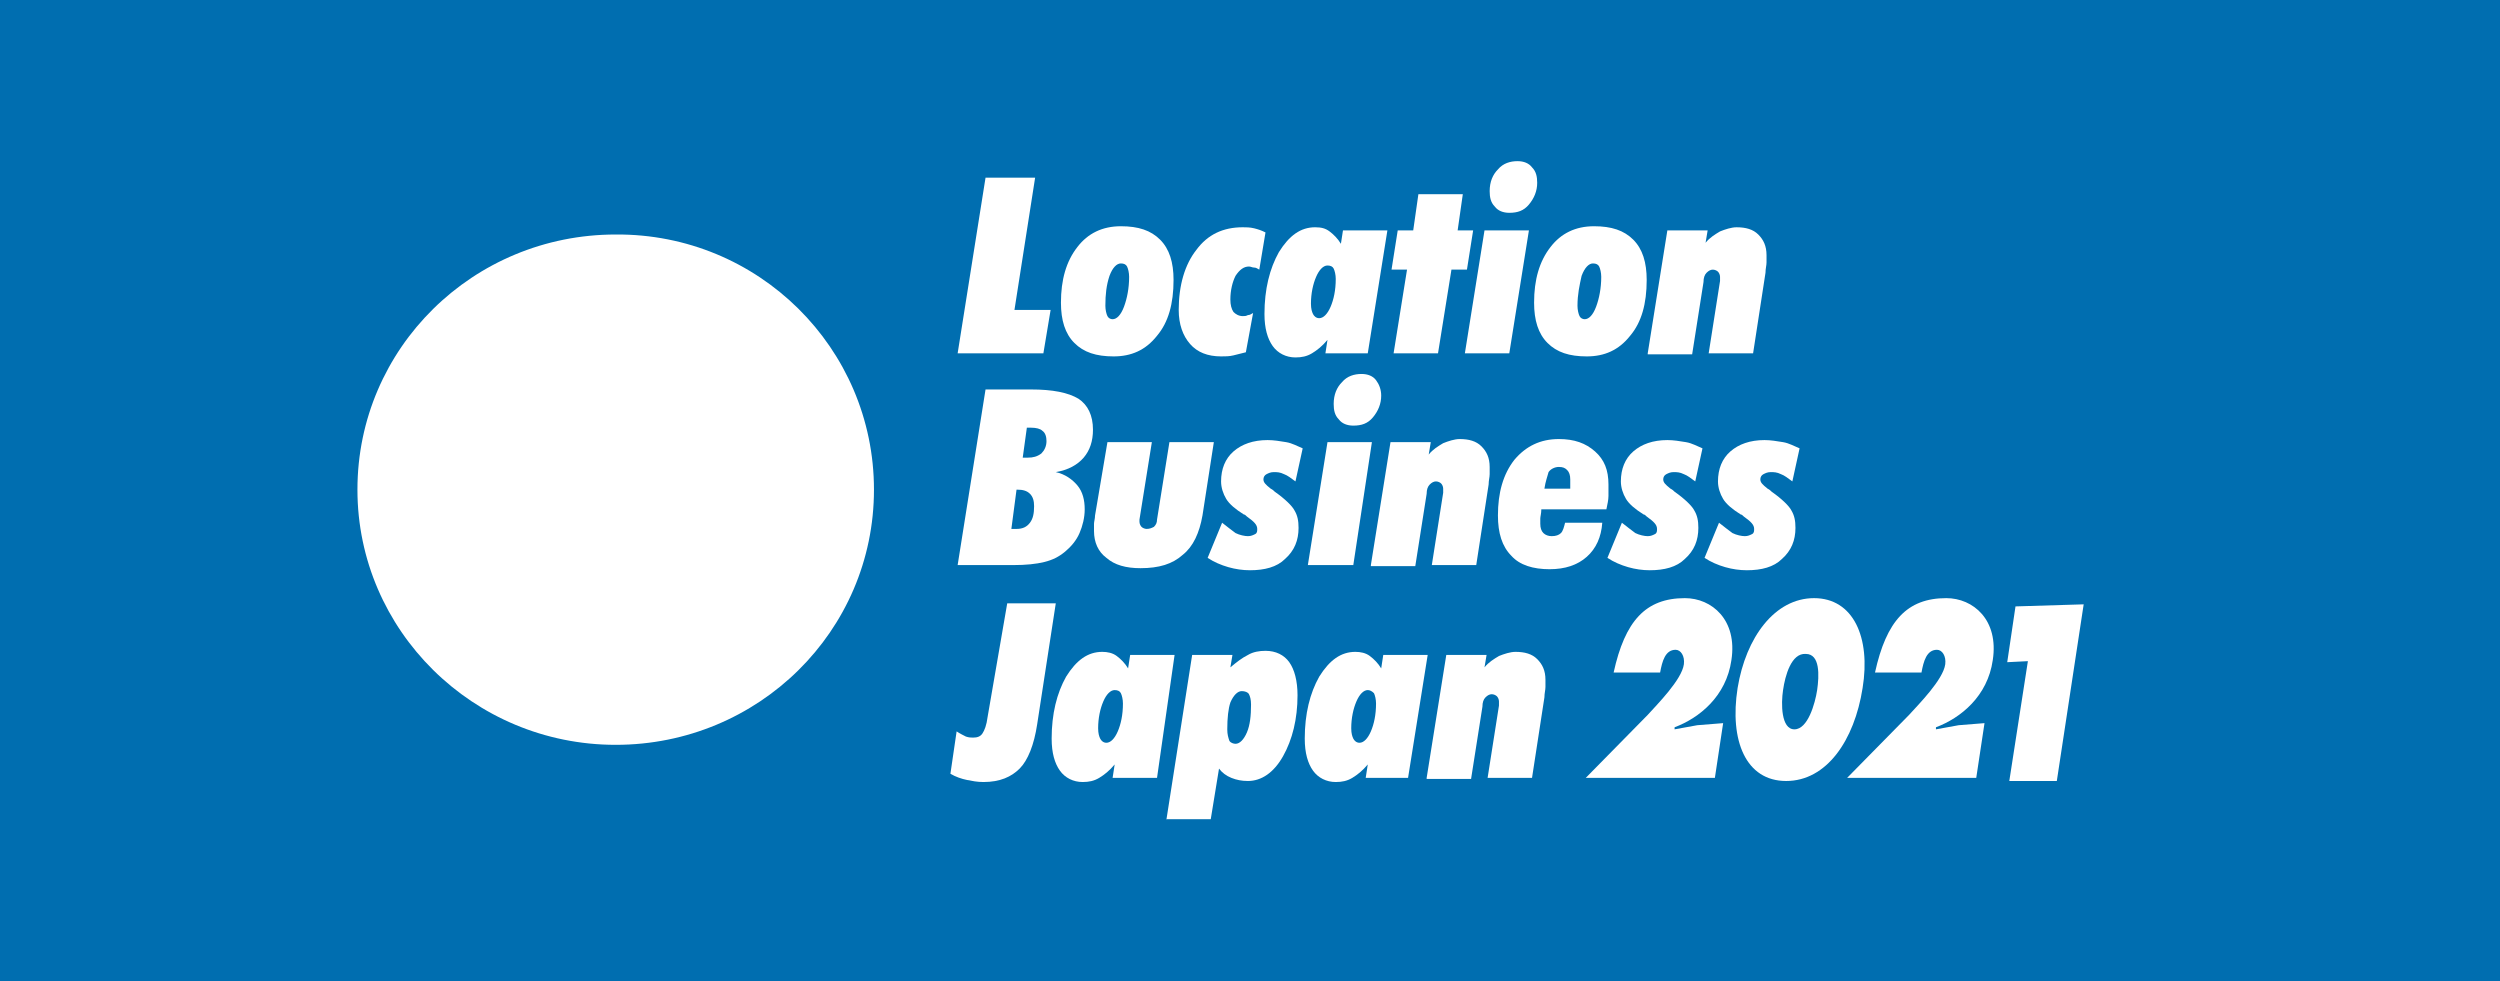
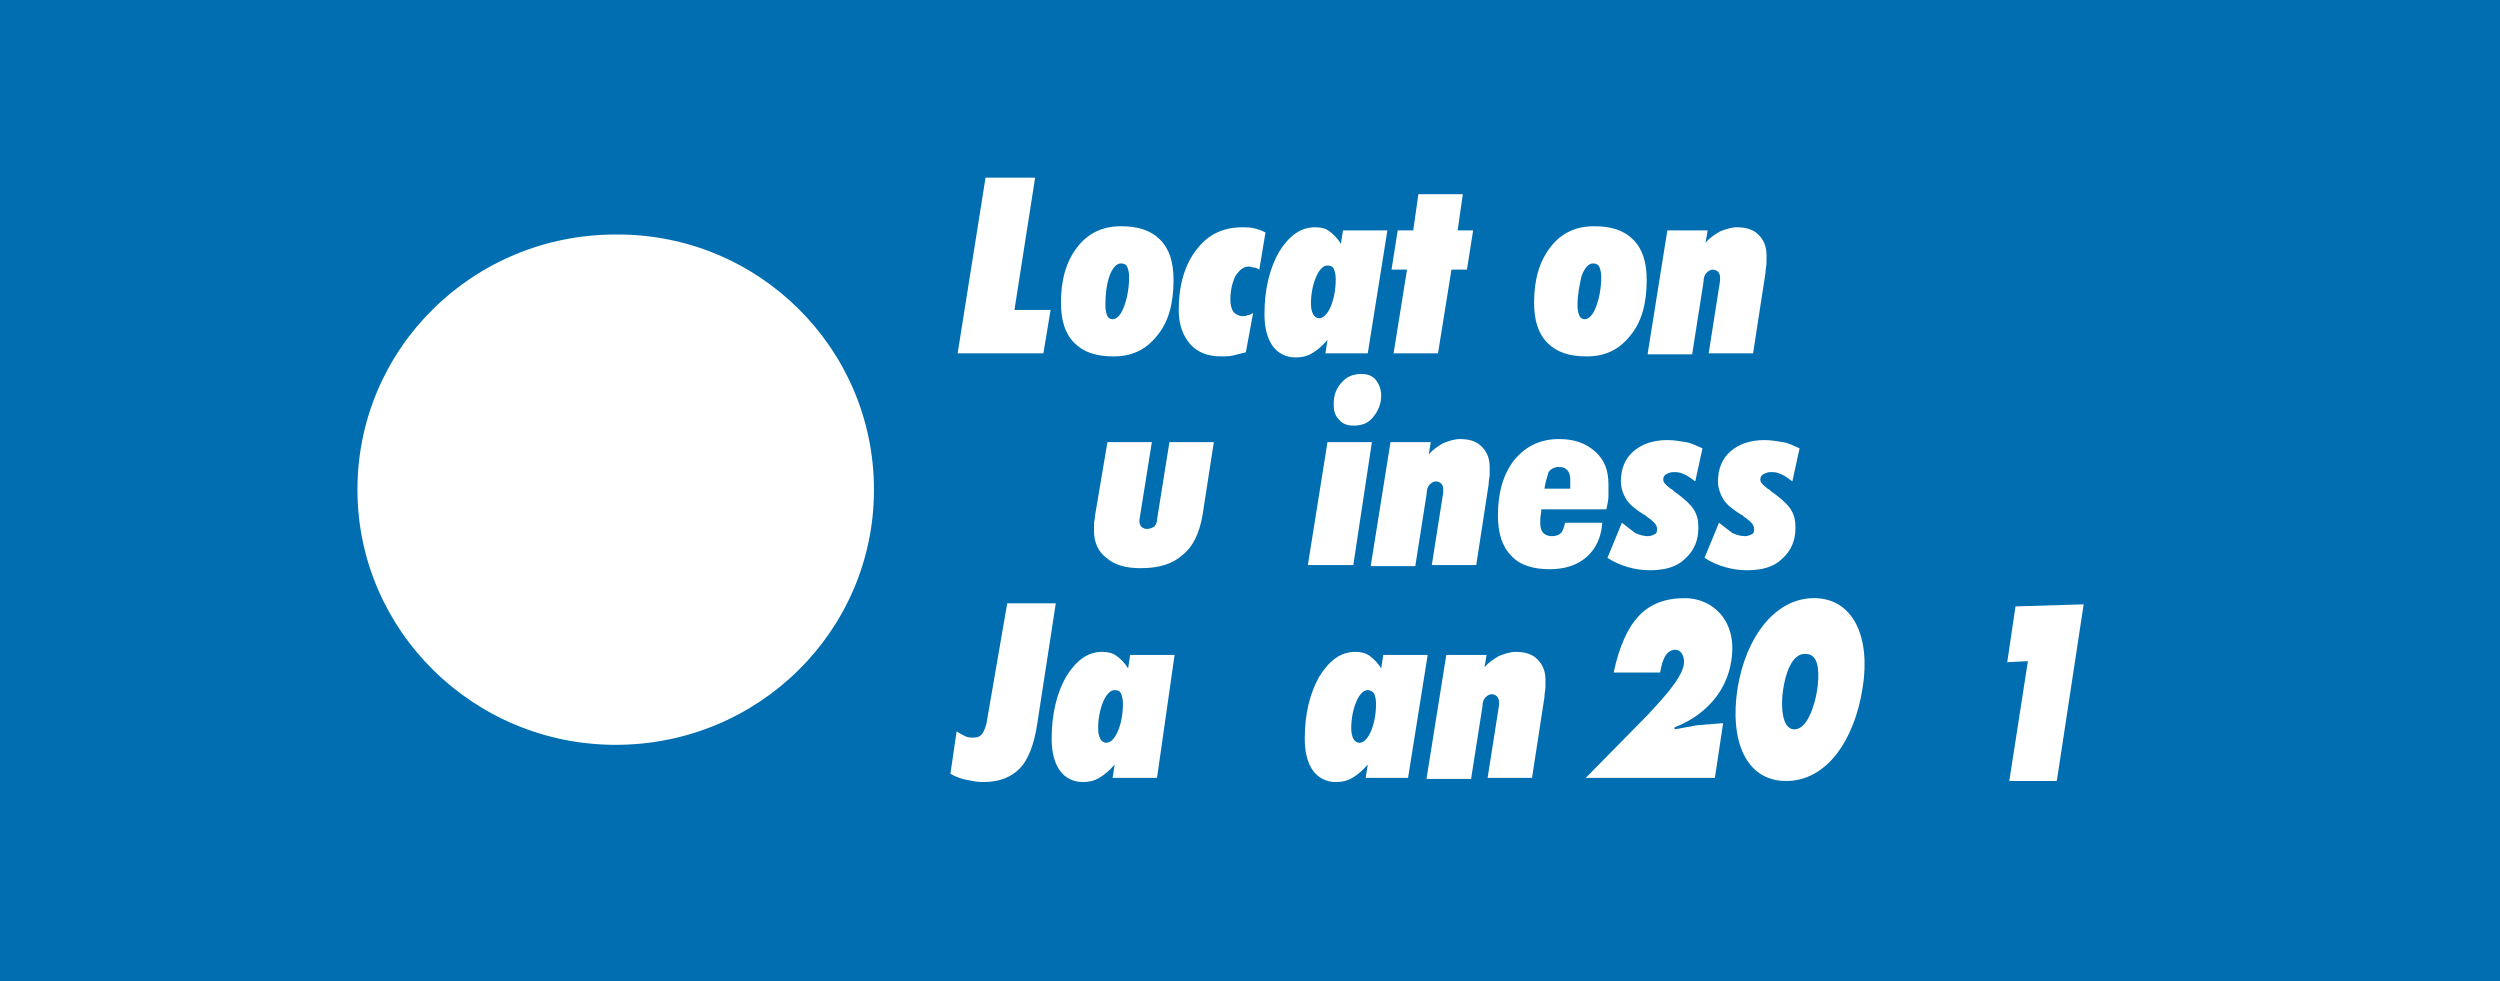
<svg xmlns="http://www.w3.org/2000/svg" version="1.1" id="Layer_1" x="0px" y="0px" viewBox="0 0 242 95" style="enable-background:new 0 0 242 95;" xml:space="preserve">
  <style type="text/css">
	.st0{fill:#006EB0;}
	.st1{fill:#FFFFFF;}
</style>
  <g>
    <rect class="st0" width="242" height="95" />
    <g>
      <g>
        <g>
          <path class="st1" d="M84.6,47.4c0,13.7-11.2,24.7-25,24.7c-13.8,0-25-11.1-25-24.7c0-13.7,11.2-24.7,25-24.7      C73.4,22.6,84.6,33.7,84.6,47.4z" />
          <g>
            <g>
              <path class="st1" d="M92.7,34.2l2.7-17h4.8l-2,12.8h3.5l-0.7,4.2H92.7z" />
              <path class="st1" d="M107.8,34.5c-1.7,0-2.9-0.4-3.8-1.3c-0.9-0.9-1.3-2.2-1.3-3.9c0-2.2,0.5-4,1.6-5.4c1-1.3,2.4-2,4.2-2        c1.7,0,2.9,0.4,3.8,1.3c0.9,0.9,1.3,2.2,1.3,3.9c0,2.3-0.5,4.1-1.6,5.4C110.9,33.9,109.5,34.5,107.8,34.5z M107,29.6        c0,0.4,0.1,0.8,0.2,1c0.1,0.2,0.3,0.3,0.5,0.3c0.4,0,0.8-0.4,1.1-1.2c0.3-0.8,0.5-1.8,0.5-2.9c0-0.4-0.1-0.8-0.2-1        c-0.1-0.2-0.3-0.3-0.6-0.3c-0.4,0-0.8,0.4-1.1,1.2C107.1,27.6,107,28.5,107,29.6z" />
              <path class="st1" d="M120.6,34.1c-0.4,0.1-0.8,0.2-1.2,0.3c-0.4,0.1-0.8,0.1-1.2,0.1c-1.3,0-2.3-0.4-3-1.2        c-0.7-0.8-1.1-1.9-1.1-3.3c0-2.4,0.6-4.4,1.7-5.8c1.1-1.5,2.6-2.2,4.5-2.2c0.3,0,0.7,0,1.1,0.1c0.4,0.1,0.7,0.2,1.1,0.4        l-0.6,3.6c-0.2-0.1-0.3-0.2-0.5-0.2c-0.2,0-0.3-0.1-0.5-0.1c-0.5,0-0.9,0.3-1.3,0.9c-0.3,0.6-0.5,1.4-0.5,2.3        c0,0.5,0.1,0.9,0.3,1.2c0.2,0.2,0.5,0.4,0.9,0.4c0.2,0,0.3,0,0.5-0.1c0.2,0,0.3-0.1,0.5-0.2L120.6,34.1z" />
              <path class="st1" d="M128.3,34.2l0.2-1.3c-0.5,0.6-1,1-1.5,1.3c-0.5,0.3-1,0.4-1.6,0.4c-0.9,0-1.7-0.4-2.2-1.1        c-0.5-0.7-0.8-1.7-0.8-3.1c0-2.4,0.5-4.4,1.4-6c1-1.6,2.1-2.4,3.5-2.4c0.6,0,1,0.1,1.4,0.4c0.4,0.3,0.8,0.7,1.1,1.2l0.2-1.3        h4.3l-1.9,11.9H128.3z M128.5,25.7c-0.4,0-0.8,0.4-1.1,1.1c-0.3,0.7-0.5,1.6-0.5,2.6c0,0.5,0.1,0.8,0.2,1        c0.1,0.2,0.3,0.4,0.6,0.4c0.4,0,0.8-0.4,1.1-1.1c0.3-0.7,0.5-1.6,0.5-2.7c0-0.4-0.1-0.8-0.2-1C129,25.8,128.8,25.7,128.5,25.7        z" />
              <path class="st1" d="M134.9,34.2l1.3-8.1h-1.5l0.6-3.8h1.5l0.5-3.5h4.3l-0.5,3.5h1.5l-0.6,3.8h-1.5l-1.3,8.1H134.9z" />
-               <path class="st1" d="M141.8,34.2l1.9-11.9h4.3l-1.9,11.9H141.8z M148.8,17.7c0,0.8-0.3,1.5-0.8,2.1c-0.5,0.6-1.1,0.8-1.9,0.8        c-0.6,0-1.1-0.2-1.4-0.6c-0.4-0.4-0.5-0.9-0.5-1.5c0-0.9,0.3-1.6,0.8-2.1c0.5-0.6,1.2-0.8,1.9-0.8c0.6,0,1.1,0.2,1.4,0.6        C148.7,16.6,148.8,17.1,148.8,17.7z" />
              <path class="st1" d="M153.6,34.5c-1.7,0-2.9-0.4-3.8-1.3c-0.9-0.9-1.3-2.2-1.3-3.9c0-2.2,0.5-4,1.6-5.4c1-1.3,2.4-2,4.2-2        c1.7,0,2.9,0.4,3.8,1.3c0.9,0.9,1.3,2.2,1.3,3.9c0,2.3-0.5,4.1-1.6,5.4C156.7,33.9,155.3,34.5,153.6,34.5z M152.7,29.6        c0,0.4,0.1,0.8,0.2,1c0.1,0.2,0.3,0.3,0.5,0.3c0.4,0,0.8-0.4,1.1-1.2c0.3-0.8,0.5-1.8,0.5-2.9c0-0.4-0.1-0.8-0.2-1        c-0.1-0.2-0.3-0.3-0.6-0.3c-0.4,0-0.8,0.4-1.1,1.2C152.9,27.6,152.7,28.5,152.7,29.6z" />
              <path class="st1" d="M159.5,34.2l1.9-11.9h3.9l-0.2,1.2c0.4-0.5,0.9-0.8,1.4-1.1c0.5-0.2,1.1-0.4,1.6-0.4        c0.9,0,1.6,0.2,2.1,0.7c0.5,0.5,0.8,1.1,0.8,2c0,0.2,0,0.4,0,0.7c0,0.3-0.1,0.6-0.1,1l-1.2,7.8h-4.3l1.1-7c0,0,0-0.1,0-0.1        c0-0.2,0-0.2,0-0.3c0-0.2-0.1-0.4-0.2-0.5c-0.1-0.1-0.3-0.2-0.5-0.2c-0.2,0-0.4,0.1-0.6,0.3c-0.2,0.2-0.3,0.5-0.3,0.9l-1.1,7        H159.5z" />
-               <path class="st1" d="M92.7,54.7l2.7-17h4.4c2.1,0,3.6,0.3,4.6,0.9c0.9,0.6,1.4,1.6,1.4,3c0,1.1-0.3,2-0.9,2.7        c-0.6,0.7-1.5,1.2-2.7,1.4c0.9,0.2,1.6,0.7,2.1,1.3c0.5,0.6,0.7,1.4,0.7,2.3c0,0.8-0.2,1.6-0.5,2.3c-0.3,0.7-0.8,1.3-1.4,1.8        c-0.6,0.5-1.2,0.8-2,1c-0.8,0.2-1.8,0.3-3,0.3H92.7z M97.9,51.2c0.1,0,0.2,0,0.2,0c0.1,0,0.2,0,0.3,0c0.6,0,1-0.2,1.3-0.6        c0.3-0.4,0.4-0.9,0.4-1.6c0-0.5-0.1-0.9-0.4-1.2c-0.3-0.3-0.7-0.4-1.2-0.4h-0.1L97.9,51.2z M99,44.3c0.1,0,0.1,0,0.2,0        c0.1,0,0.2,0,0.3,0c0.5,0,0.9-0.1,1.3-0.4c0.3-0.3,0.5-0.7,0.5-1.2c0-0.4-0.1-0.8-0.4-1c-0.2-0.2-0.6-0.3-1.1-0.3        c0,0-0.1,0-0.2,0c-0.1,0-0.1,0-0.2,0L99,44.3z" />
              <path class="st1" d="M107.2,42.8h4.3l-1.2,7.5c0,0,0,0.1,0,0.1c0,0,0,0.1,0,0.1c0,0.2,0.1,0.4,0.2,0.5        c0.1,0.1,0.3,0.2,0.5,0.2c0.3,0,0.5-0.1,0.7-0.2c0.2-0.2,0.3-0.4,0.3-0.7l1.2-7.5h4.3l-1.1,7.1c-0.3,1.7-0.9,3-1.9,3.8        c-1,0.9-2.3,1.3-4.1,1.3c-1.4,0-2.5-0.3-3.3-1c-0.8-0.6-1.2-1.5-1.2-2.6c0-0.2,0-0.5,0-0.7c0-0.2,0.1-0.5,0.1-0.8L107.2,42.8z        " />
-               <path class="st1" d="M118.3,50.6c0.5,0.4,0.9,0.7,1.3,1c0.4,0.2,0.9,0.3,1.2,0.3c0.3,0,0.5-0.1,0.7-0.2        c0.2-0.1,0.2-0.3,0.2-0.5c0-0.4-0.3-0.7-1-1.2c-0.1-0.1-0.2-0.2-0.3-0.2c-0.8-0.5-1.4-1-1.7-1.5c-0.3-0.5-0.5-1.1-0.5-1.7        c0-1.2,0.4-2.2,1.2-2.9c0.8-0.7,1.9-1.1,3.3-1.1c0.6,0,1.2,0.1,1.8,0.2c0.6,0.1,1.1,0.4,1.6,0.6l-0.7,3.2        c-0.4-0.3-0.8-0.6-1.1-0.7c-0.4-0.2-0.7-0.2-1-0.2c-0.3,0-0.5,0.1-0.7,0.2c-0.2,0.1-0.3,0.3-0.3,0.5c0,0.3,0.2,0.5,0.7,0.9        c0.2,0.1,0.3,0.2,0.4,0.3c1,0.7,1.7,1.4,1.9,1.8c0.3,0.5,0.4,1,0.4,1.7c0,1.2-0.4,2.2-1.3,3c-0.8,0.8-2,1.1-3.4,1.1        c-0.7,0-1.4-0.1-2.1-0.3c-0.7-0.2-1.4-0.5-2-0.9L118.3,50.6z" />
              <path class="st1" d="M126.6,54.7l1.9-11.9h4.3L131,54.7H126.6z M133.7,38.3c0,0.8-0.3,1.5-0.8,2.1s-1.1,0.8-1.9,0.8        c-0.6,0-1.1-0.2-1.4-0.6c-0.4-0.4-0.5-0.9-0.5-1.5c0-0.9,0.3-1.6,0.8-2.1c0.5-0.6,1.2-0.8,1.9-0.8c0.6,0,1.1,0.2,1.4,0.6        C133.5,37.2,133.7,37.7,133.7,38.3z" />
              <path class="st1" d="M132.7,54.7l1.9-11.9h3.9l-0.2,1.2c0.4-0.5,0.9-0.8,1.4-1.1c0.5-0.2,1.1-0.4,1.6-0.4        c0.9,0,1.6,0.2,2.1,0.7c0.5,0.5,0.8,1.1,0.8,2c0,0.2,0,0.4,0,0.7c0,0.3-0.1,0.6-0.1,1l-1.2,7.8h-4.3l1.1-7c0,0,0-0.1,0-0.1        c0-0.2,0-0.2,0-0.3c0-0.2-0.1-0.4-0.2-0.5c-0.1-0.1-0.3-0.2-0.5-0.2c-0.2,0-0.4,0.1-0.6,0.3c-0.2,0.2-0.3,0.5-0.3,0.9l-1.1,7        H132.7z" />
              <path class="st1" d="M155.1,50.6c-0.1,1.4-0.6,2.5-1.5,3.3c-0.9,0.8-2.1,1.2-3.6,1.2c-1.6,0-2.9-0.4-3.7-1.3        c-0.9-0.9-1.3-2.2-1.3-3.9c0-2.2,0.5-4,1.6-5.4c1.1-1.3,2.5-2,4.3-2c1.5,0,2.6,0.4,3.5,1.2c0.9,0.8,1.3,1.8,1.3,3.2        c0,0.3,0,0.7,0,1.1c0,0.4-0.1,0.8-0.2,1.3h-6.3c0,0.4-0.1,0.7-0.1,0.9s0,0.4,0,0.5c0,0.4,0.1,0.7,0.3,0.9        c0.2,0.2,0.5,0.3,0.8,0.3c0.4,0,0.7-0.1,0.9-0.3c0.2-0.2,0.3-0.6,0.4-1H155.1z M149.5,47.3h2.5c0-0.3,0-0.4,0-0.6        c0-0.1,0-0.2,0-0.3c0-0.4-0.1-0.7-0.3-0.9c-0.2-0.2-0.4-0.3-0.8-0.3c-0.4,0-0.8,0.2-1,0.5C149.8,46.1,149.6,46.6,149.5,47.3z" />
              <path class="st1" d="M157,50.6c0.5,0.4,0.9,0.7,1.3,1c0.4,0.2,0.9,0.3,1.2,0.3c0.3,0,0.5-0.1,0.7-0.2c0.2-0.1,0.2-0.3,0.2-0.5        c0-0.4-0.3-0.7-1-1.2c-0.1-0.1-0.2-0.2-0.3-0.2c-0.8-0.5-1.4-1-1.7-1.5c-0.3-0.5-0.5-1.1-0.5-1.7c0-1.2,0.4-2.2,1.2-2.9        c0.8-0.7,1.9-1.1,3.3-1.1c0.6,0,1.2,0.1,1.8,0.2c0.6,0.1,1.1,0.4,1.6,0.6l-0.7,3.2c-0.4-0.3-0.8-0.6-1.1-0.7        c-0.4-0.2-0.7-0.2-1-0.2c-0.3,0-0.5,0.1-0.7,0.2c-0.2,0.1-0.3,0.3-0.3,0.5c0,0.3,0.2,0.5,0.7,0.9c0.2,0.1,0.3,0.2,0.4,0.3        c1,0.7,1.7,1.4,1.9,1.8c0.3,0.5,0.4,1,0.4,1.7c0,1.2-0.4,2.2-1.3,3c-0.8,0.8-2,1.1-3.4,1.1c-0.7,0-1.4-0.1-2.1-0.3        c-0.7-0.2-1.4-0.5-2-0.9L157,50.6z" />
              <path class="st1" d="M166.4,50.6c0.5,0.4,0.9,0.7,1.3,1c0.4,0.2,0.9,0.3,1.2,0.3c0.3,0,0.5-0.1,0.7-0.2        c0.2-0.1,0.2-0.3,0.2-0.5c0-0.4-0.3-0.7-1-1.2c-0.1-0.1-0.2-0.2-0.3-0.2c-0.8-0.5-1.4-1-1.7-1.5c-0.3-0.5-0.5-1.1-0.5-1.7        c0-1.2,0.4-2.2,1.2-2.9c0.8-0.7,1.9-1.1,3.3-1.1c0.6,0,1.2,0.1,1.8,0.2c0.6,0.1,1.1,0.4,1.6,0.6l-0.7,3.2        c-0.4-0.3-0.8-0.6-1.1-0.7c-0.4-0.2-0.7-0.2-1-0.2c-0.3,0-0.5,0.1-0.7,0.2c-0.2,0.1-0.3,0.3-0.3,0.5c0,0.3,0.2,0.5,0.7,0.9        c0.2,0.1,0.3,0.2,0.4,0.3c1,0.7,1.7,1.4,1.9,1.8c0.3,0.5,0.4,1,0.4,1.7c0,1.2-0.4,2.2-1.3,3c-0.8,0.8-2,1.1-3.4,1.1        c-0.7,0-1.4-0.1-2.1-0.3c-0.7-0.2-1.4-0.5-2-0.9L166.4,50.6z" />
              <path class="st1" d="M97.5,58.4h4.7l-1.8,11.7c-0.3,2-0.9,3.5-1.7,4.3c-0.8,0.8-1.9,1.3-3.5,1.3c-0.6,0-1.1-0.1-1.6-0.2        c-0.5-0.1-1.1-0.3-1.6-0.6l0.6-4.1c0.3,0.2,0.7,0.4,0.9,0.5c0.3,0.1,0.5,0.1,0.7,0.1c0.4,0,0.7-0.1,0.9-0.4        c0.2-0.3,0.4-0.8,0.5-1.6L97.5,58.4z" />
              <path class="st1" d="M107.7,75.3l0.2-1.3c-0.5,0.6-1,1-1.5,1.3c-0.5,0.3-1,0.4-1.6,0.4c-0.9,0-1.7-0.4-2.2-1.1        c-0.5-0.7-0.8-1.7-0.8-3.1c0-2.4,0.5-4.4,1.4-6c1-1.6,2.1-2.4,3.5-2.4c0.5,0,1,0.1,1.4,0.4c0.4,0.3,0.8,0.7,1.1,1.2l0.2-1.3        h4.3L112,75.3H107.7z M107.9,66.8c-0.4,0-0.8,0.4-1.1,1.1c-0.3,0.7-0.5,1.6-0.5,2.6c0,0.5,0.1,0.8,0.2,1        c0.1,0.2,0.3,0.4,0.6,0.4c0.4,0,0.8-0.4,1.1-1.1c0.3-0.7,0.5-1.6,0.5-2.7c0-0.4-0.1-0.8-0.2-1        C108.4,66.9,108.2,66.8,107.9,66.8z" />
-               <path class="st1" d="M112.9,79.4l2.5-16h3.9l-0.2,1.2c0.6-0.5,1.1-0.9,1.7-1.2c0.5-0.3,1.1-0.4,1.7-0.4c1,0,1.8,0.4,2.3,1.1        c0.5,0.7,0.8,1.8,0.8,3.2c0,2.3-0.5,4.3-1.4,5.9c-0.9,1.6-2.1,2.4-3.4,2.4c-0.6,0-1.1-0.1-1.6-0.3c-0.5-0.2-0.9-0.5-1.2-0.9        l-0.8,4.9H112.9z M118.8,70.6c0,0.5,0.1,0.8,0.2,1.1c0.1,0.2,0.4,0.3,0.6,0.3c0.4,0,0.8-0.4,1.1-1.1c0.3-0.7,0.4-1.6,0.4-2.7        c0-0.5-0.1-0.8-0.2-1c-0.1-0.2-0.4-0.3-0.7-0.3c-0.4,0-0.8,0.4-1.1,1.1C118.9,68.6,118.8,69.5,118.8,70.6z" />
              <path class="st1" d="M132.2,75.3l0.2-1.3c-0.5,0.6-1,1-1.5,1.3c-0.5,0.3-1,0.4-1.6,0.4c-0.9,0-1.7-0.4-2.2-1.1        c-0.5-0.7-0.8-1.7-0.8-3.1c0-2.4,0.5-4.4,1.4-6c1-1.6,2.1-2.4,3.5-2.4c0.5,0,1,0.1,1.4,0.4c0.4,0.3,0.8,0.7,1.1,1.2l0.2-1.3        h4.3l-1.9,11.9H132.2z M132.4,66.8c-0.4,0-0.8,0.4-1.1,1.1c-0.3,0.7-0.5,1.6-0.5,2.6c0,0.5,0.1,0.8,0.2,1        c0.1,0.2,0.3,0.4,0.6,0.4c0.4,0,0.8-0.4,1.1-1.1c0.3-0.7,0.5-1.6,0.5-2.7c0-0.4-0.1-0.8-0.2-1        C132.8,66.9,132.6,66.8,132.4,66.8z" />
              <path class="st1" d="M138.1,75.3l1.9-11.9h3.9l-0.2,1.2c0.4-0.5,0.9-0.8,1.4-1.1c0.5-0.2,1.1-0.4,1.6-0.4        c0.9,0,1.6,0.2,2.1,0.7c0.5,0.5,0.8,1.1,0.8,2c0,0.2,0,0.4,0,0.7c0,0.3-0.1,0.6-0.1,1l-1.2,7.8h-4.3l1.1-7c0,0,0-0.1,0-0.1        c0-0.2,0-0.2,0-0.3c0-0.2-0.1-0.4-0.2-0.5c-0.1-0.1-0.3-0.2-0.5-0.2c-0.2,0-0.4,0.1-0.6,0.3c-0.2,0.2-0.3,0.5-0.3,0.9l-1.1,7        H138.1z" />
            </g>
          </g>
        </g>
      </g>
      <g>
        <path class="st1" d="M153.5,75.3l6-6.1c0.9-1,3.3-3.4,3.5-4.9c0.1-0.8-0.3-1.4-0.8-1.4c-1,0-1.3,1.1-1.5,2.2h-4.5     c1.1-5,3.1-7.2,6.9-7.2c2.6,0,5.1,2.1,4.5,6c-0.5,3.5-3.1,5.6-5.5,6.5l0,0.2l2.2-0.4l2.5-0.2l-0.8,5.3H153.5z" />
        <path class="st1" d="M180.3,66.6c-0.8,5.1-3.5,9-7.4,9s-5.5-3.9-4.7-9c0.8-4.9,3.6-8.7,7.4-8.7S181.1,61.7,180.3,66.6z      M172.6,66.8c-0.2,1.3-0.2,3.8,1.1,3.8s2-2.5,2.2-3.8c0.2-1.4,0.3-3.5-1.1-3.5C173.4,63.2,172.8,65.4,172.6,66.8z" />
-         <path class="st1" d="M178.8,75.3l6-6.1c0.9-1,3.3-3.4,3.5-4.9c0.1-0.8-0.3-1.4-0.8-1.4c-1,0-1.3,1.1-1.5,2.2h-4.5     c1.1-5,3.1-7.2,6.9-7.2c2.6,0,5.1,2.1,4.5,6c-0.5,3.5-3.1,5.6-5.5,6.5l0,0.2l2.2-0.4l2.5-0.2l-0.8,5.3H178.8z" />
        <polygon class="st1" points="195.1,58.7 201.7,58.5 199.1,75.6 194.5,75.6 196.3,64 194.3,64.1    " />
      </g>
    </g>
  </g>
</svg>